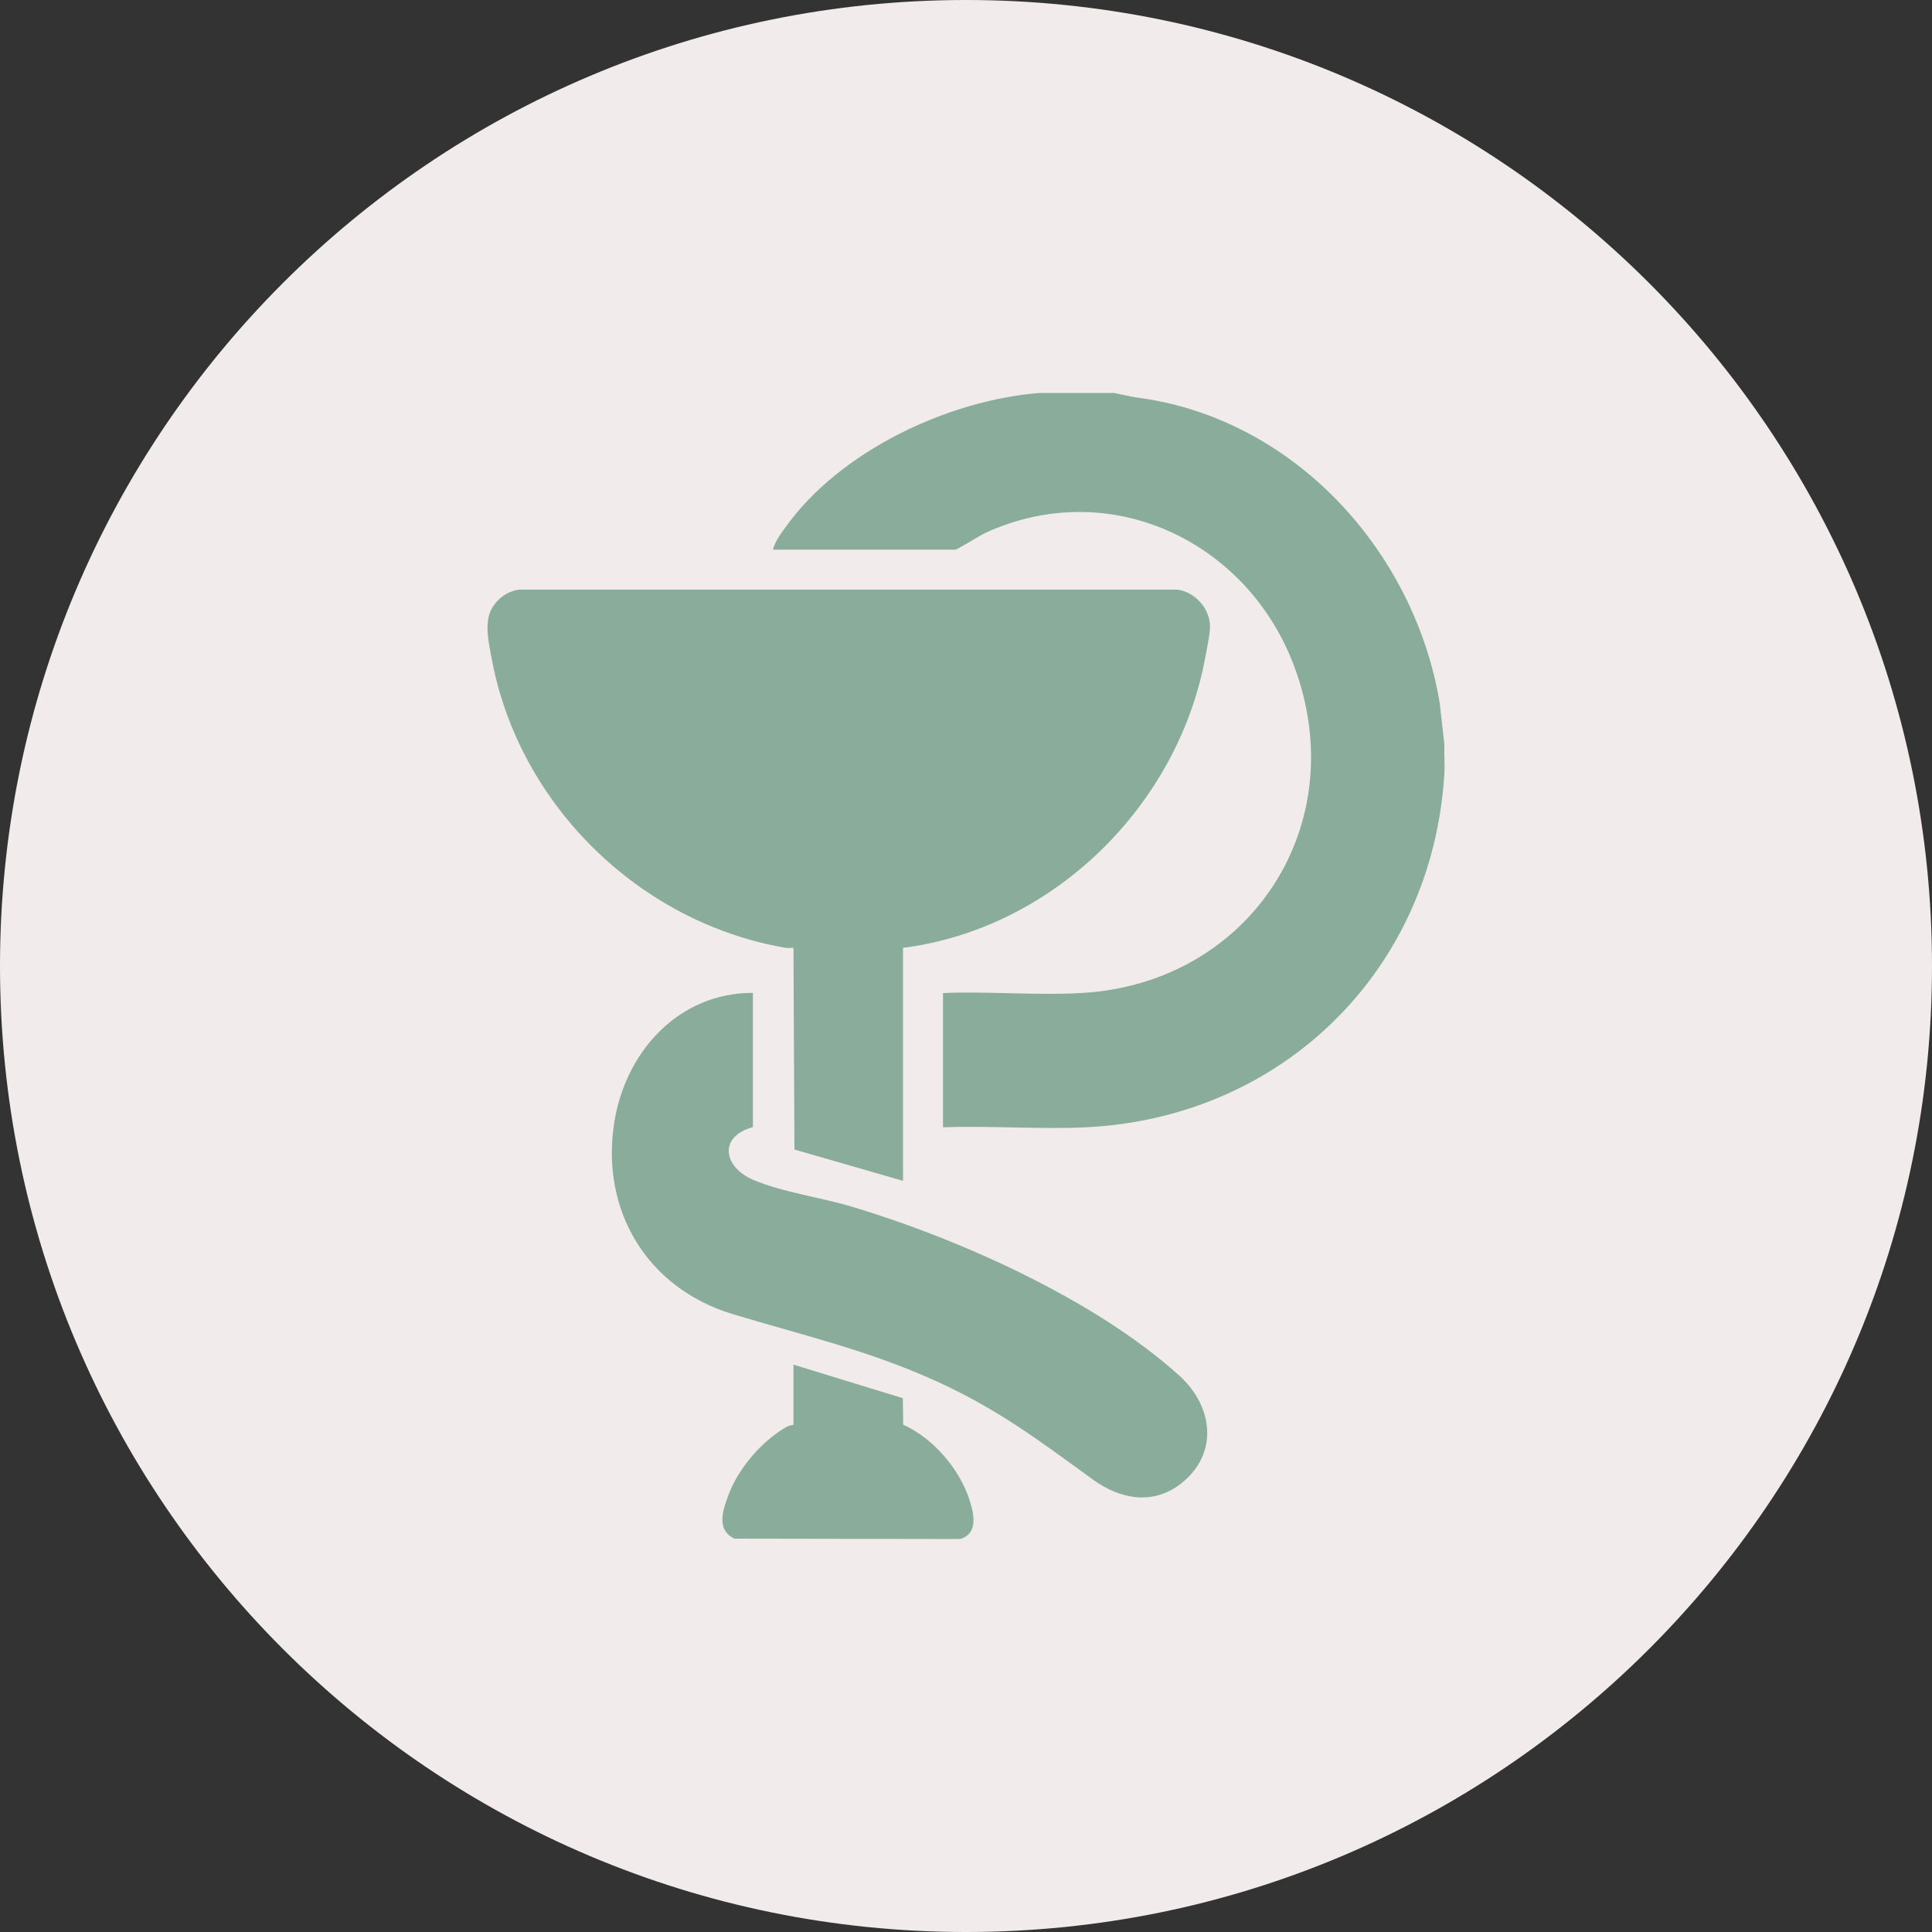
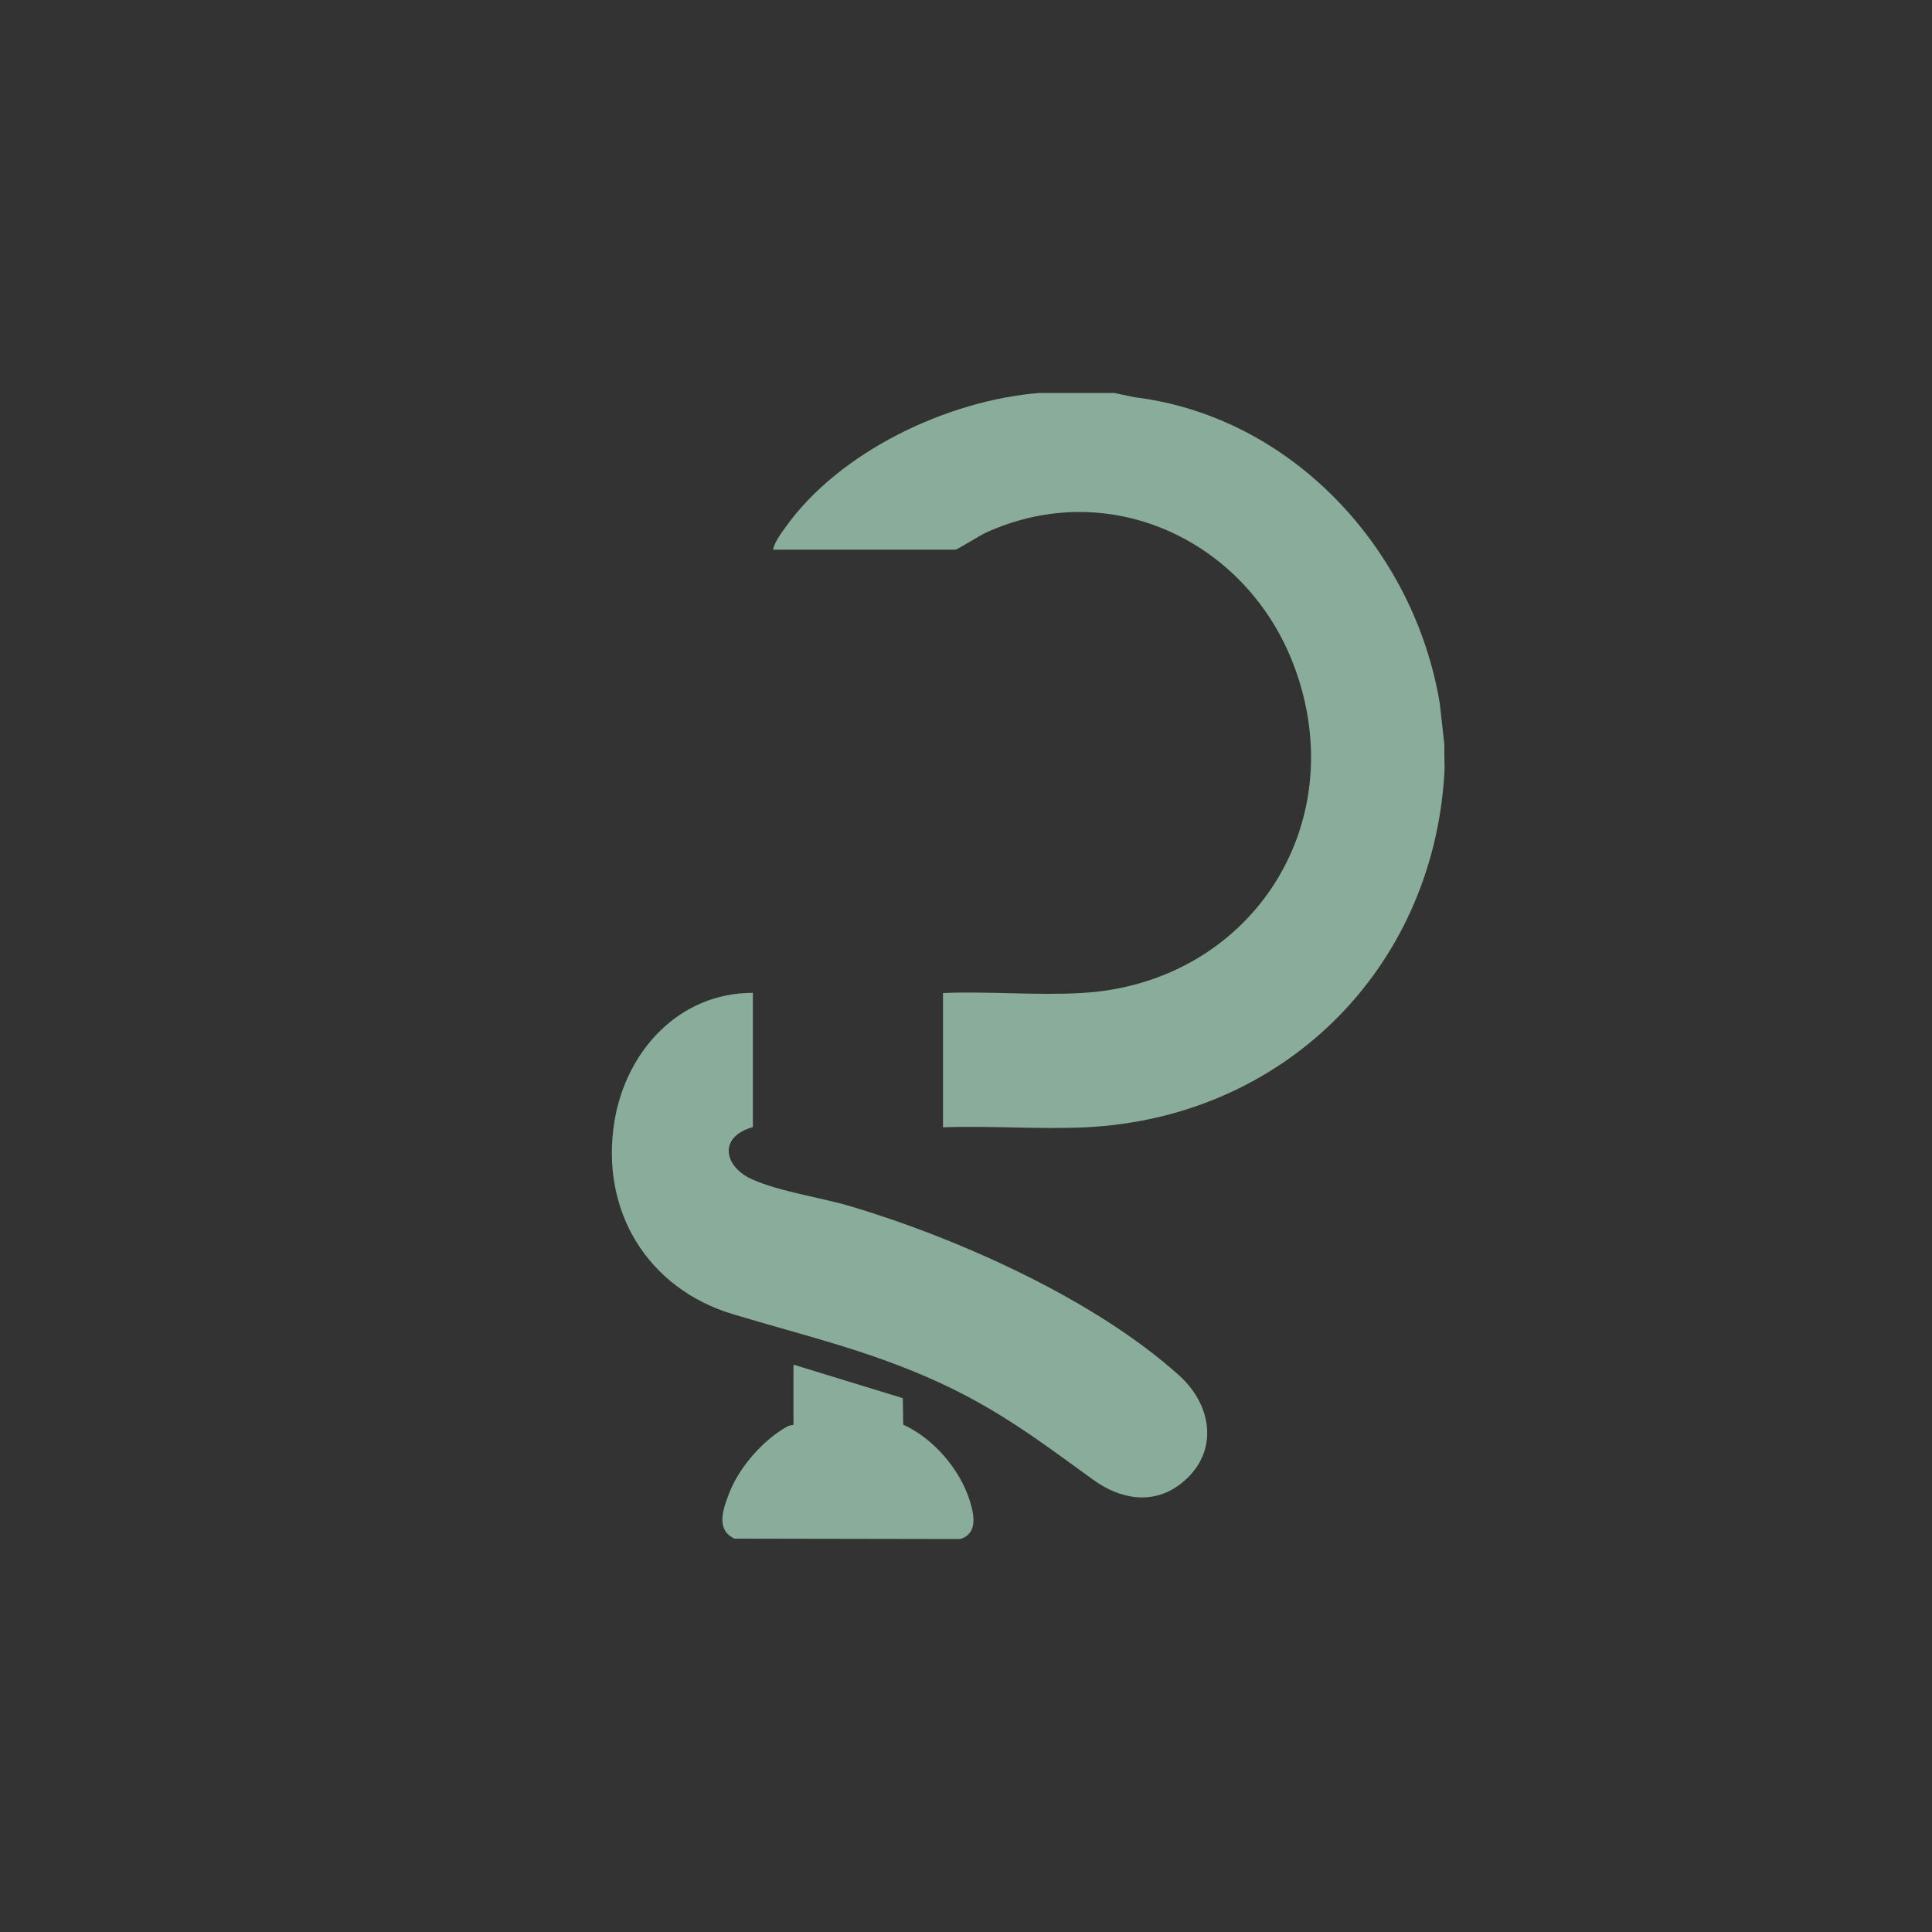
<svg xmlns="http://www.w3.org/2000/svg" id="Layer_1" version="1.1" viewBox="0 0 100 100">
  <rect x="0" y="0" width="100" height="100" fill="#333333" stroke="none" />
  <defs>
    <style> .st0 { fill: #f1eceb; } .st1 { fill: #89ad9a; } </style>
  </defs>
-   <path class="st0" d="M50,0h0c27.61,0,50,22.39,50,50h0c0,27.61-22.39,50-50,50h0C22.39,100,0,77.61,0,50h0C0,22.39,22.39,0,50,0Z" />
  <g id="wMvFZS.tif">
    <g>
      <path class="st1" d="M57.62,20.33l1.1.23c8.15,1,14.47,7.87,15.8,15.83l.24,2.14c-.02.5.03,1.01,0,1.51-.61,10.17-8.38,17.83-18.59,18.31-2.42.11-4.93-.09-7.36,0v-6.95c2.35-.1,4.79.13,7.13,0,8.73-.47,14.15-8.69,11.03-16.96-2.44-6.45-9.53-9.81-15.96-6.86-.27.12-1.46.87-1.56.87h-9.44c.09-.4.4-.82.64-1.15,2.81-3.95,8.41-6.58,13.14-6.96h3.82Z" />
-       <path class="st1" d="M46.74,49.07v12.05l-5.62-1.62-.05-10.44c-.13,0-.27.02-.4,0-7.55-1.29-13.79-7.38-15.21-14.91-.14-.76-.38-1.76-.09-2.47.25-.61.85-1.09,1.51-1.16h34.07c.9.12,1.69.99,1.68,1.92,0,.4-.17,1.18-.25,1.61-1.42,7.66-7.87,14.01-15.63,15.01Z" />
      <path class="st1" d="M38.97,51.39v6.95c-1.8.49-1.53,2.06,0,2.72,1.44.63,3.52.92,5.1,1.39,5.58,1.67,12.63,4.83,16.97,8.75,1.77,1.6,2.06,4.08.05,5.62-1.44,1.1-3.13.77-4.51-.23-2.76-2-4.87-3.61-8.03-5.06-3.59-1.64-6.91-2.39-10.62-3.51-4.44-1.34-6.87-5.38-6.13-9.96.59-3.64,3.33-6.68,7.18-6.67Z" />
      <path class="st1" d="M41.06,70.63l5.67,1.74.02,1.37c1.56.71,2.92,2.29,3.44,3.92.24.75.43,1.72-.49,2l-11.68-.02c-1.01-.47-.58-1.58-.25-2.42.52-1.31,1.75-2.71,2.99-3.39.12-.06.31-.07.31-.09v-3.13Z" />
    </g>
  </g>
</svg>